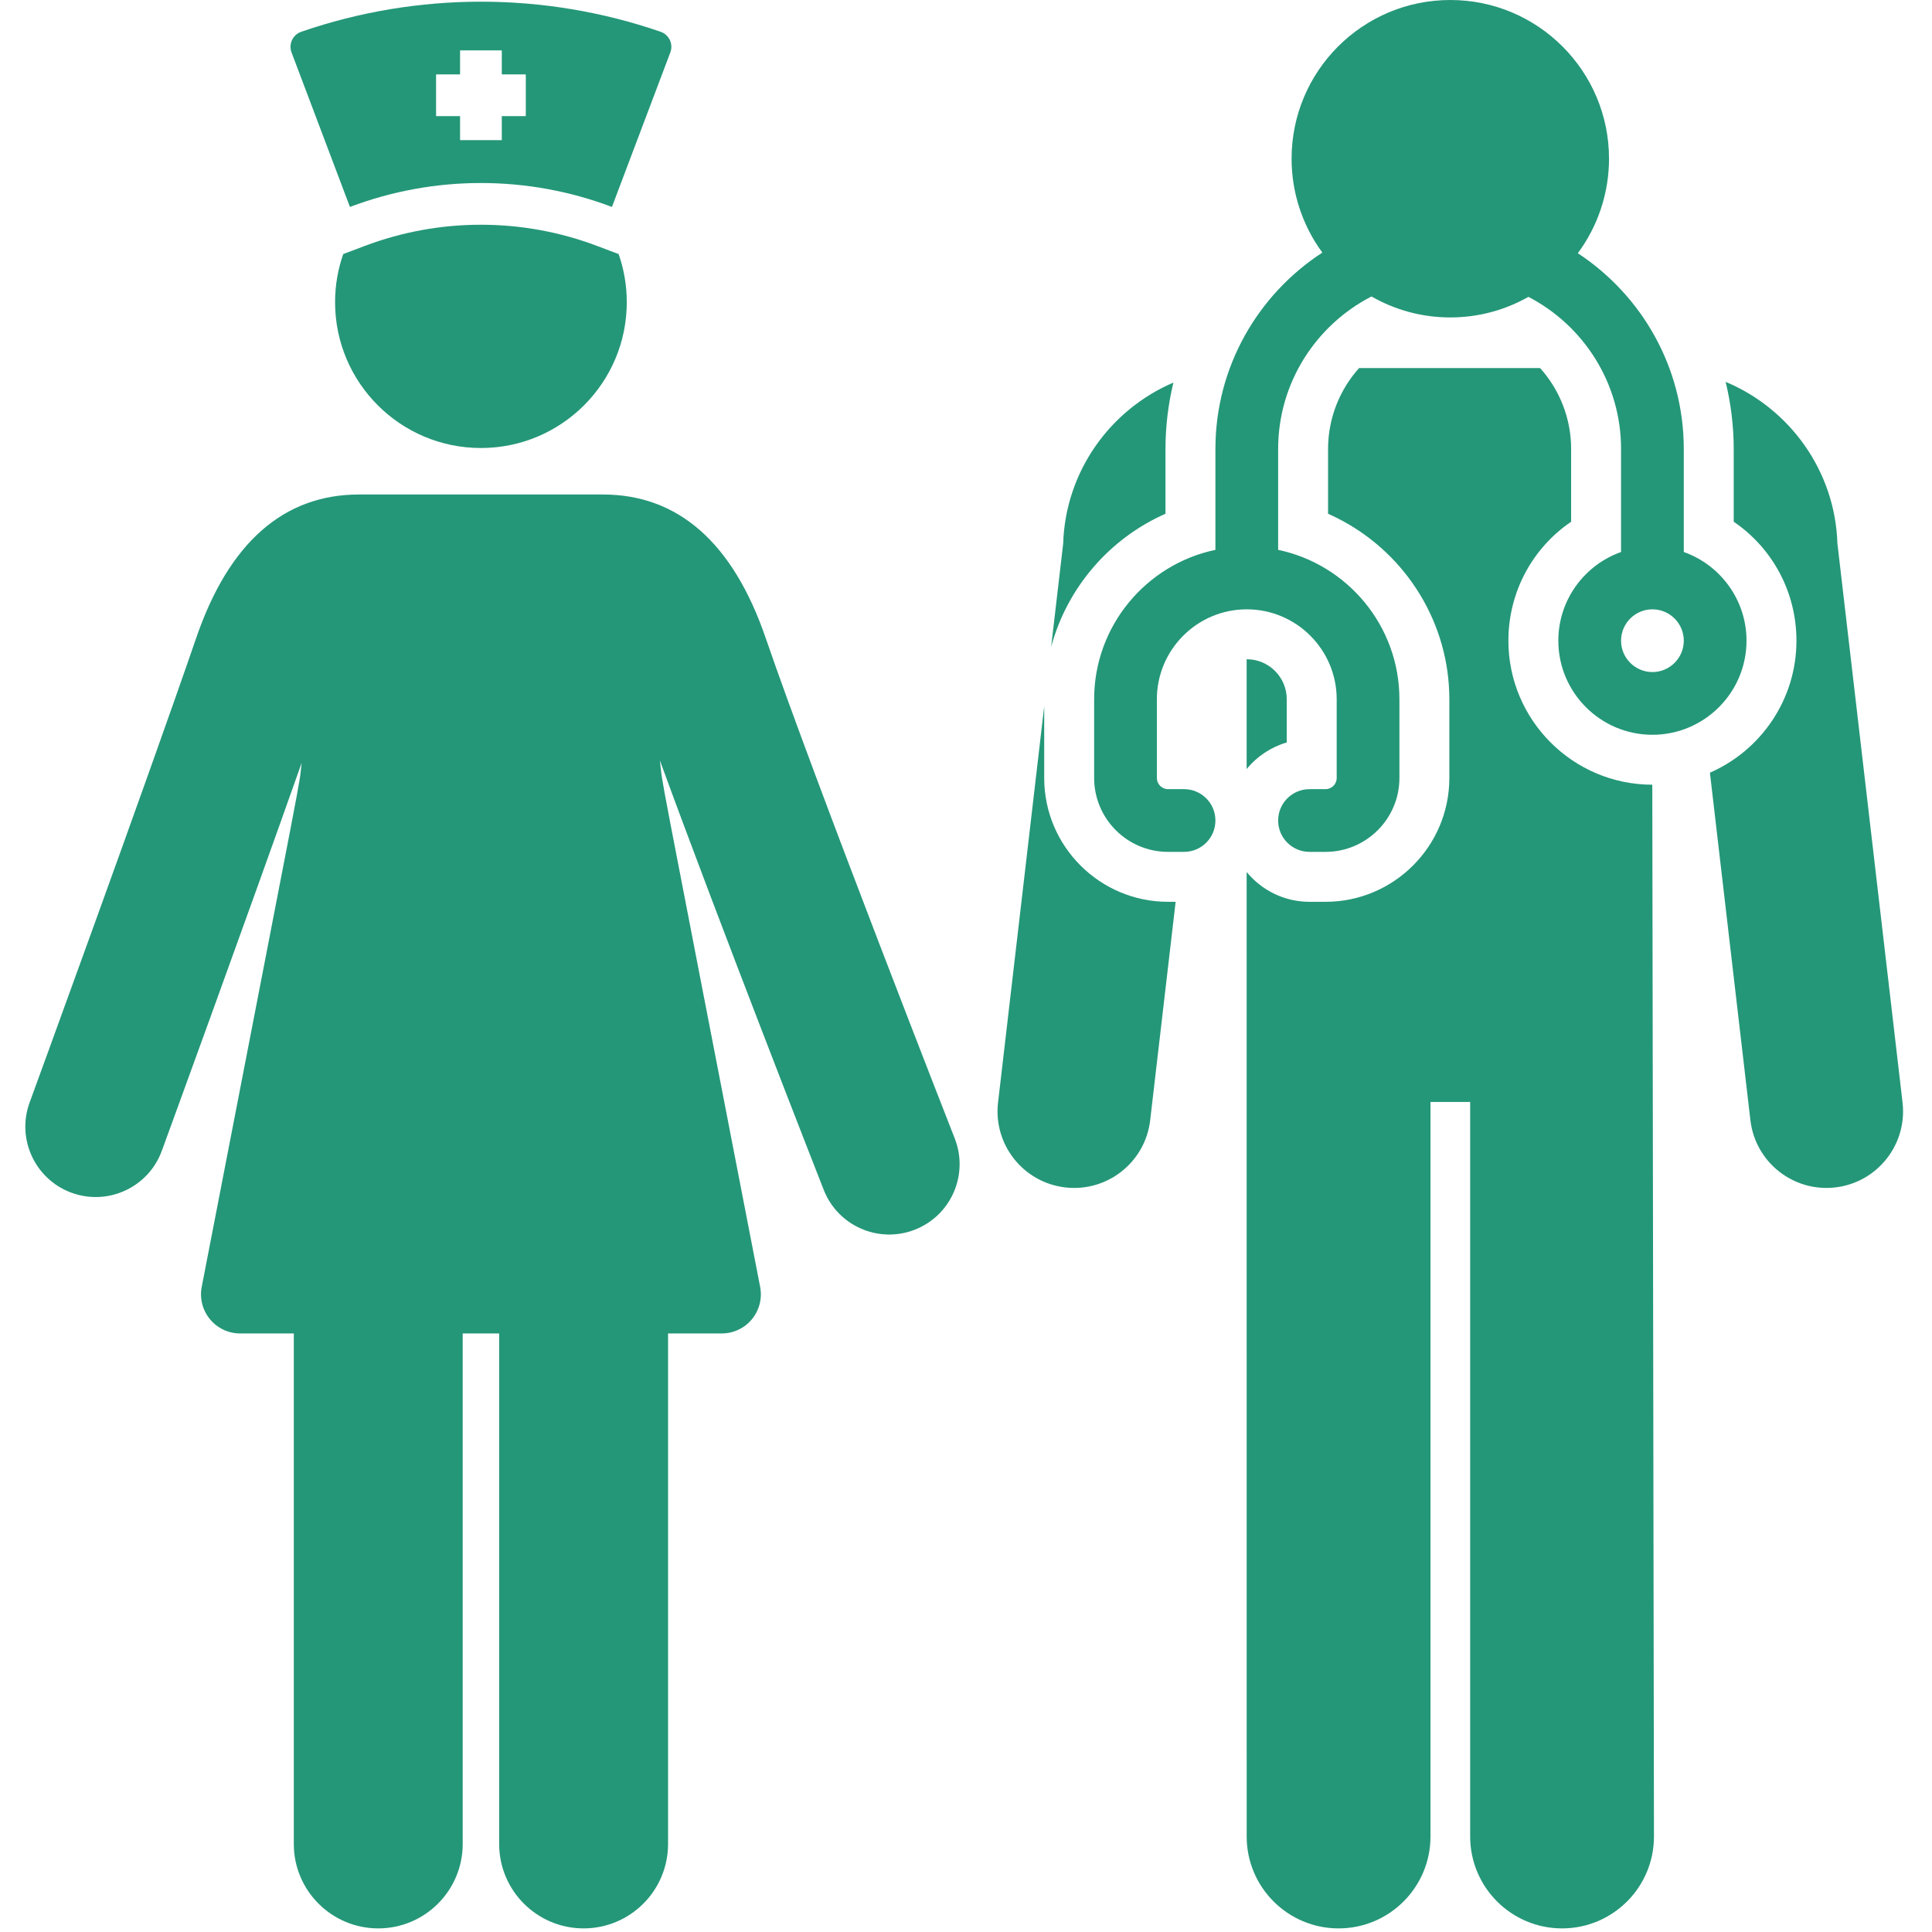
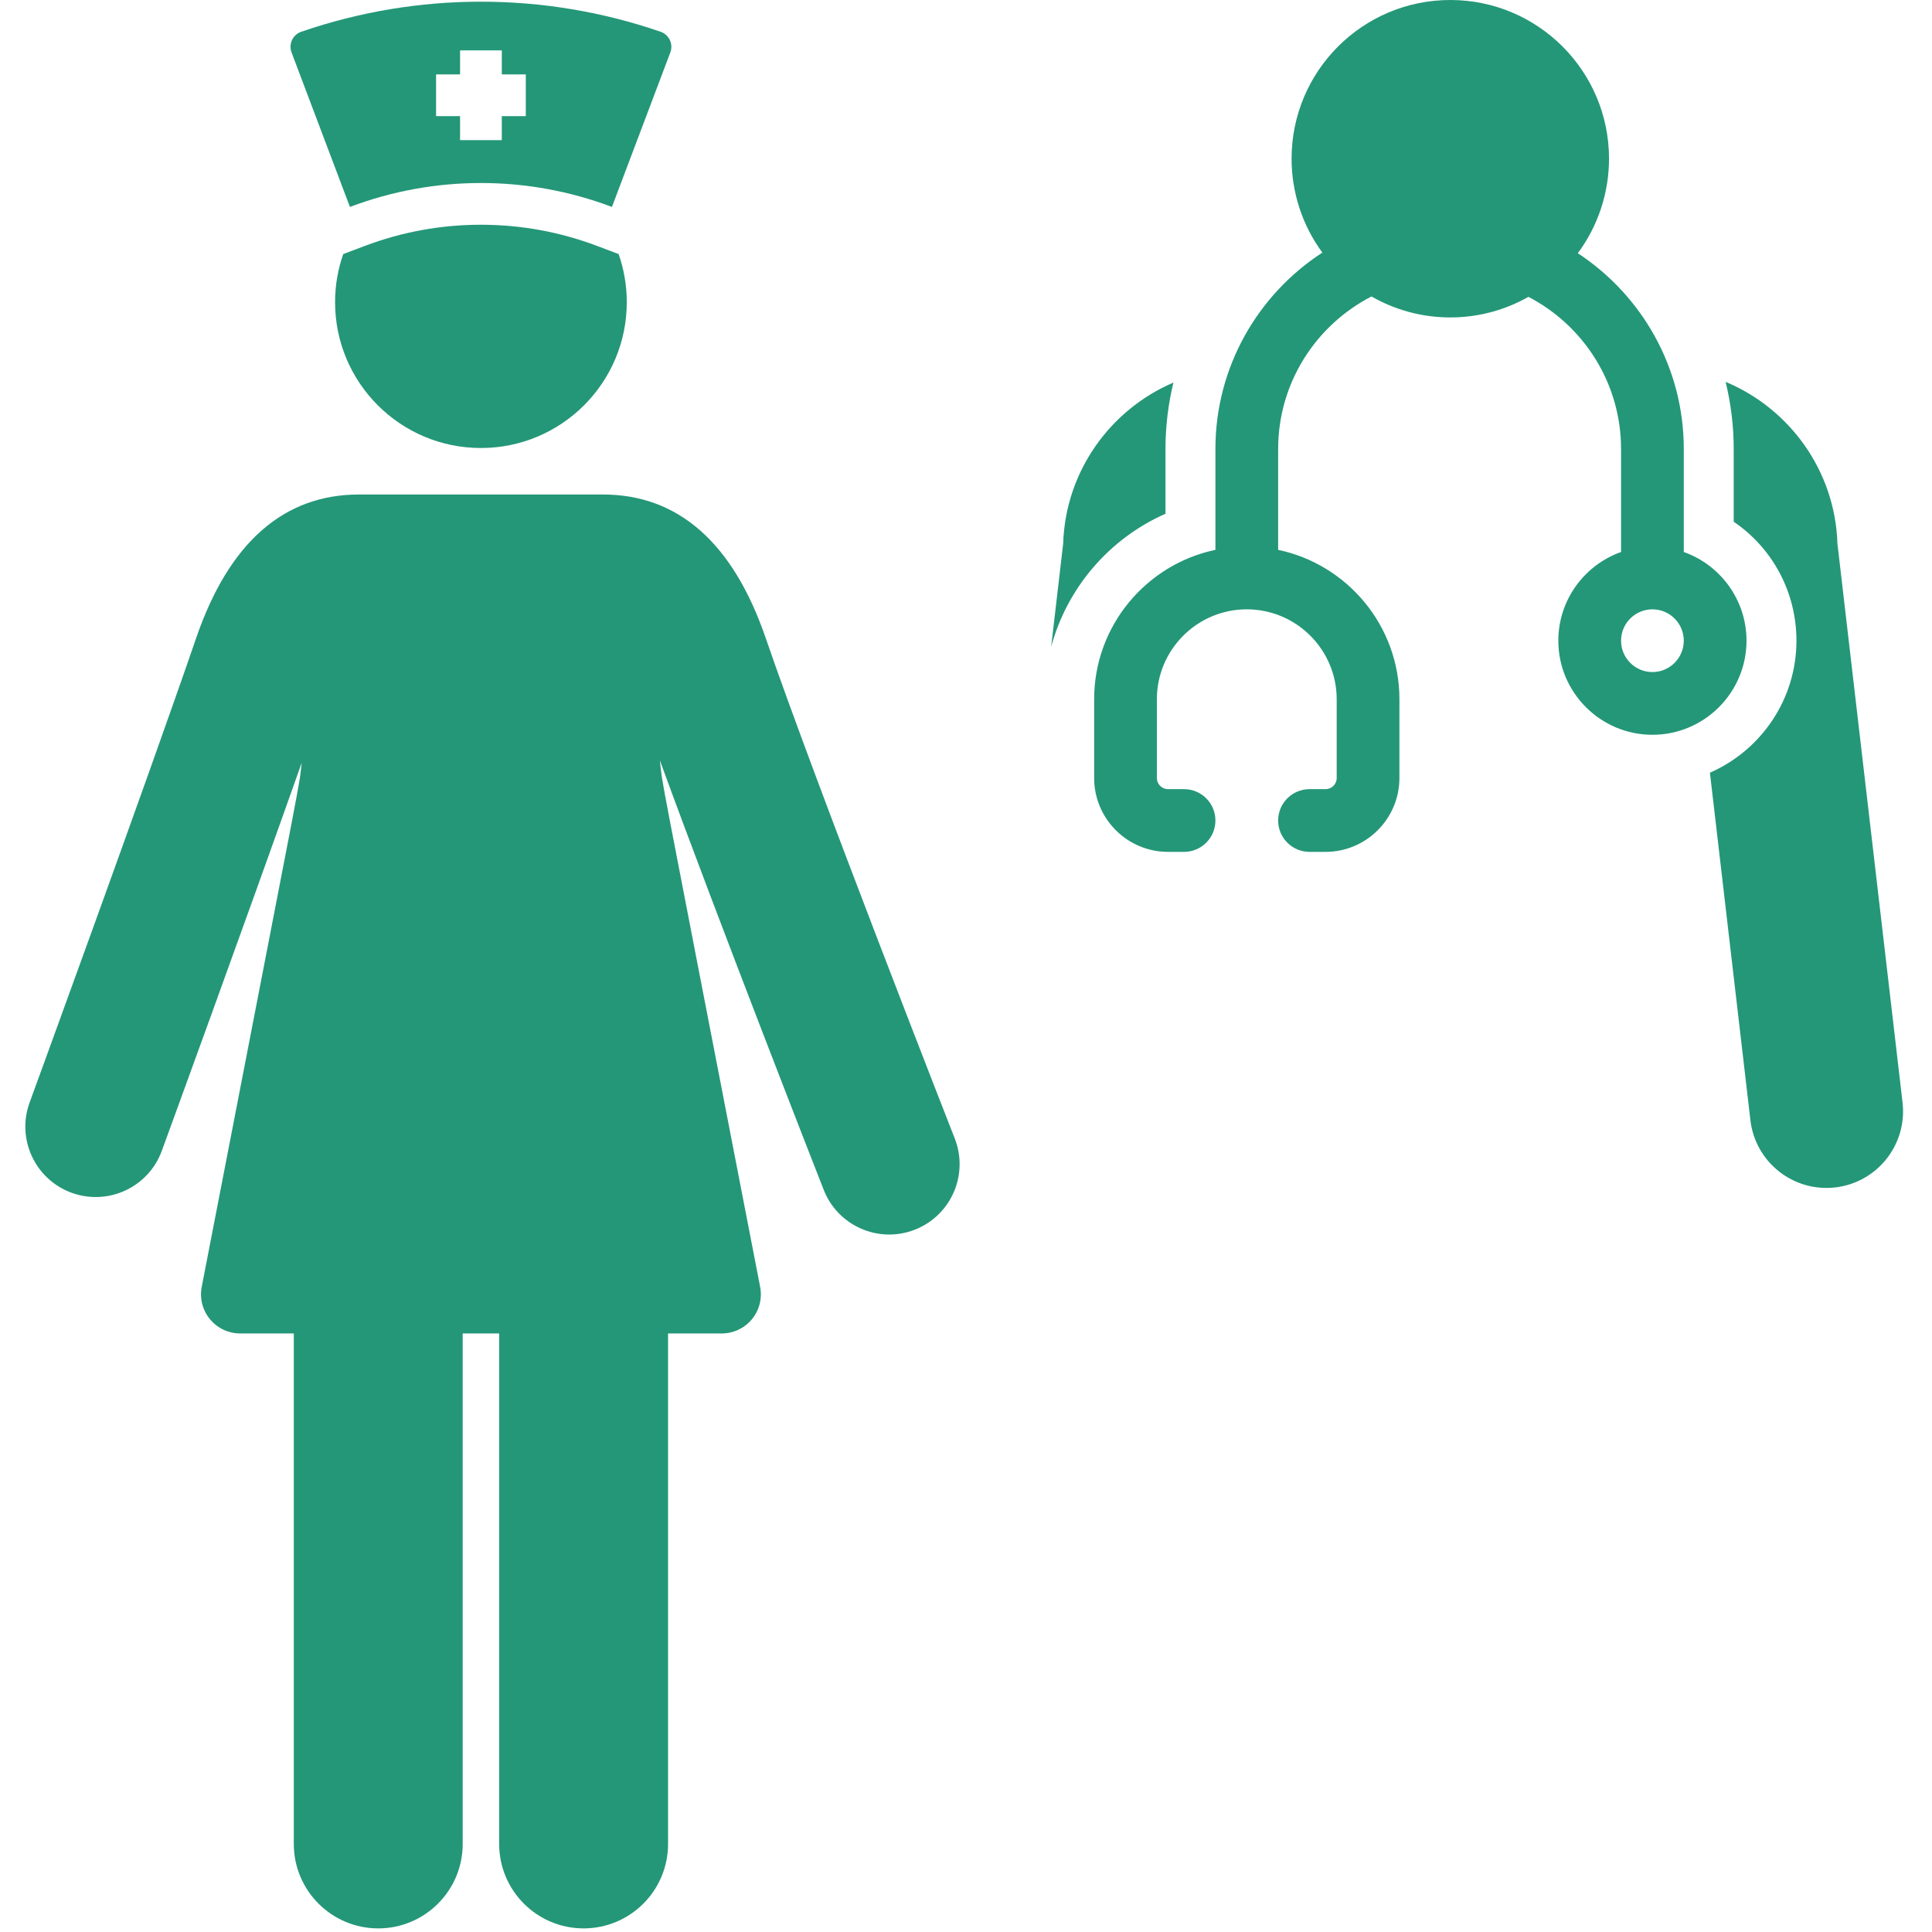
<svg xmlns="http://www.w3.org/2000/svg" width="462" height="462" viewBox="0 0 462 462" fill="none">
  <g clip-path="url(#clip0_2383_1512)">
    <path d="M115.005 53.742C105.474 53.742 96.12 55.45 87.204 58.819L82.076 60.757C80.819 64.358 80.127 68.225 80.127 72.255C80.127 91.518 95.742 107.133 115.005 107.133C134.268 107.133 149.883 91.518 149.883 72.255C149.883 68.225 149.191 64.358 147.934 60.757L142.806 58.819C133.889 55.45 124.536 53.742 115.005 53.742Z" fill="#249778" />
    <path d="M183.071 152.49C175.263 129.77 162.171 118.25 144.16 118.25C118.851 118.25 111.114 118.25 85.852 118.25C67.84 118.25 54.749 129.77 46.941 152.49C34.839 187.703 7.361 262.883 7.085 263.638C3.893 272.367 8.383 282.031 17.111 285.222C25.845 288.415 35.506 283.92 38.695 275.196C38.929 274.555 58.662 220.568 72.14 182.412C71.236 189.799 74.106 174.171 48.237 307.732C47.706 310.472 48.429 313.305 50.204 315.459C51.979 317.613 54.625 318.869 57.416 318.869C61.036 318.869 65.397 318.869 70.258 318.869V440.942C70.258 452.095 79.299 461.136 90.452 461.136C101.605 461.136 110.646 452.095 110.646 440.942V318.869C113.549 318.869 116.462 318.869 119.365 318.869V440.942C119.365 452.095 128.406 461.136 139.559 461.136C150.712 461.136 159.753 452.095 159.753 440.942V318.869C164.615 318.869 168.976 318.869 172.595 318.869C175.388 318.869 178.034 317.62 179.81 315.465C181.586 313.31 182.304 310.473 181.773 307.732C155.683 173.03 158.769 189.763 157.8 181.84C172.31 221.59 195.813 281.566 196.973 284.525C200.364 293.174 210.125 297.443 218.784 294.049C227.437 290.656 231.701 280.891 228.308 272.238C227.978 271.395 195.11 187.523 183.071 152.49Z" fill="#249778" />
    <path d="M83.678 49.485C93.772 45.671 104.389 43.763 115.006 43.763C125.623 43.763 136.24 45.67 146.334 49.485C150.988 37.168 155.642 24.851 160.297 12.534C160.66 11.572 160.617 10.504 160.18 9.573C159.743 8.643 158.948 7.929 157.976 7.594C144.055 2.8 129.531 0.404 115.006 0.404C100.481 0.404 85.957 2.801 72.037 7.594C71.064 7.929 70.269 8.642 69.832 9.573C69.394 10.504 69.353 11.572 69.716 12.534C74.37 24.851 79.023 37.168 83.678 49.485ZM104.278 17.792H110.016V12.054H119.995V17.792H125.733V27.771H119.995V33.509H110.016V27.77H104.278V17.792Z" fill="#249778" />
-     <path d="M307.701 177.543V167.208C307.701 161.936 303.413 157.648 298.141 157.648C298.13 157.648 298.12 157.65 298.109 157.65V183.82C298.119 183.832 298.131 183.843 298.141 183.856C300.593 180.884 303.909 178.65 307.701 177.543Z" fill="#249778" />
-     <path d="M360.704 153.21C360.704 141.511 366.504 131.021 375.704 124.767V124.634V107.378C375.704 99.942 372.894 93.153 368.284 88.008H346.829C346.823 88.008 346.817 88.009 346.81 88.009C346.804 88.009 346.798 88.008 346.791 88.008H325.002C320.392 93.153 317.582 99.942 317.582 107.378V122.857C318.812 123.399 320.011 123.996 321.184 124.634C336.396 132.911 346.582 149.061 346.582 167.21V186.043C346.582 202.368 333.301 215.65 316.976 215.65H313.143C307.111 215.65 301.711 212.888 298.143 208.563C298.133 208.575 298.121 208.587 298.111 208.6L298.12 439.162C298.12 451.299 307.959 461.138 320.096 461.138C332.233 461.138 342.072 451.299 342.072 439.162V263.507H351.561V439.161C351.561 451.298 361.4 461.137 373.537 461.137C385.674 461.137 395.513 451.298 395.513 439.161C395.513 422.207 395.115 204.601 395.115 187.649C376.136 187.631 360.704 172.189 360.704 153.21Z" fill="#249778" />
-     <path d="M249.701 186.042V168.91L238.664 263.639C237.494 273.685 244.688 282.778 254.734 283.949C264.779 285.12 273.873 277.925 275.044 267.879L281.13 215.65H279.309C262.983 215.649 249.701 202.367 249.701 186.042Z" fill="#249778" />
    <path d="M278.702 122.856V107.377C278.702 101.904 279.37 96.586 280.598 91.484C265.522 97.937 254.782 112.703 254.239 129.974L251.359 154.691C255.177 140.528 265.306 128.755 278.702 122.856Z" fill="#249778" />
    <path d="M454.956 263.638L439.382 129.972C438.834 112.558 427.924 97.684 412.65 91.316C413.904 96.468 414.584 101.842 414.584 107.375V124.764C423.784 131.018 429.584 141.508 429.584 153.207C429.584 167.311 421.058 179.456 408.893 184.775L418.575 267.877C419.747 277.933 428.851 285.119 438.885 283.947C448.931 282.777 456.126 273.684 454.956 263.638Z" fill="#249778" />
    <path d="M283.143 188.709H279.31C277.84 188.709 276.643 187.513 276.643 186.042V167.209C276.643 155.354 286.288 145.709 298.143 145.709C309.998 145.709 319.643 155.354 319.643 167.209V186.042C319.643 187.512 318.447 188.709 316.976 188.709H313.143C309.001 188.709 305.643 192.067 305.643 196.209C305.643 200.351 309.001 203.709 313.143 203.709H316.976C326.717 203.709 334.643 195.784 334.643 186.042V167.209C334.643 149.653 322.183 134.956 305.643 131.487V107.376C305.643 91.493 314.727 77.701 327.967 70.895C333.521 74.079 339.95 75.909 346.811 75.909C353.607 75.909 359.979 74.114 365.497 70.986C378.641 77.824 387.644 91.564 387.644 107.376V131.999C378.915 135.095 372.644 143.431 372.644 153.209C372.644 165.616 382.737 175.709 395.144 175.709C407.551 175.709 417.644 165.616 417.644 153.209C417.644 143.432 411.373 135.095 402.644 131.999V107.376C402.644 87.81 392.551 70.567 377.305 60.55C382.105 54.083 384.765 46.155 384.765 37.954C384.766 16.993 367.773 0 346.811 0C325.849 0 308.857 16.993 308.857 37.954C308.857 45.841 311.318 53.743 316.212 60.403C300.839 70.397 290.643 87.713 290.643 107.376V131.487C274.103 134.956 261.643 149.653 261.643 167.209V186.042C261.643 195.783 269.568 203.709 279.31 203.709H283.143C287.285 203.709 290.643 200.351 290.643 196.209C290.643 192.067 287.285 188.709 283.143 188.709ZM395.144 145.709C399.28 145.709 402.644 149.073 402.644 153.209C402.644 157.345 399.28 160.709 395.144 160.709C391.008 160.709 387.644 157.345 387.644 153.209C387.644 149.073 391.009 145.709 395.144 145.709Z" fill="#249778" />
  </g>
  <defs>
    <clipPath id="clip0_2383_1512">
      <rect width="461.137" height="461.137" fill="white" />
    </clipPath>
  </defs>
</svg>